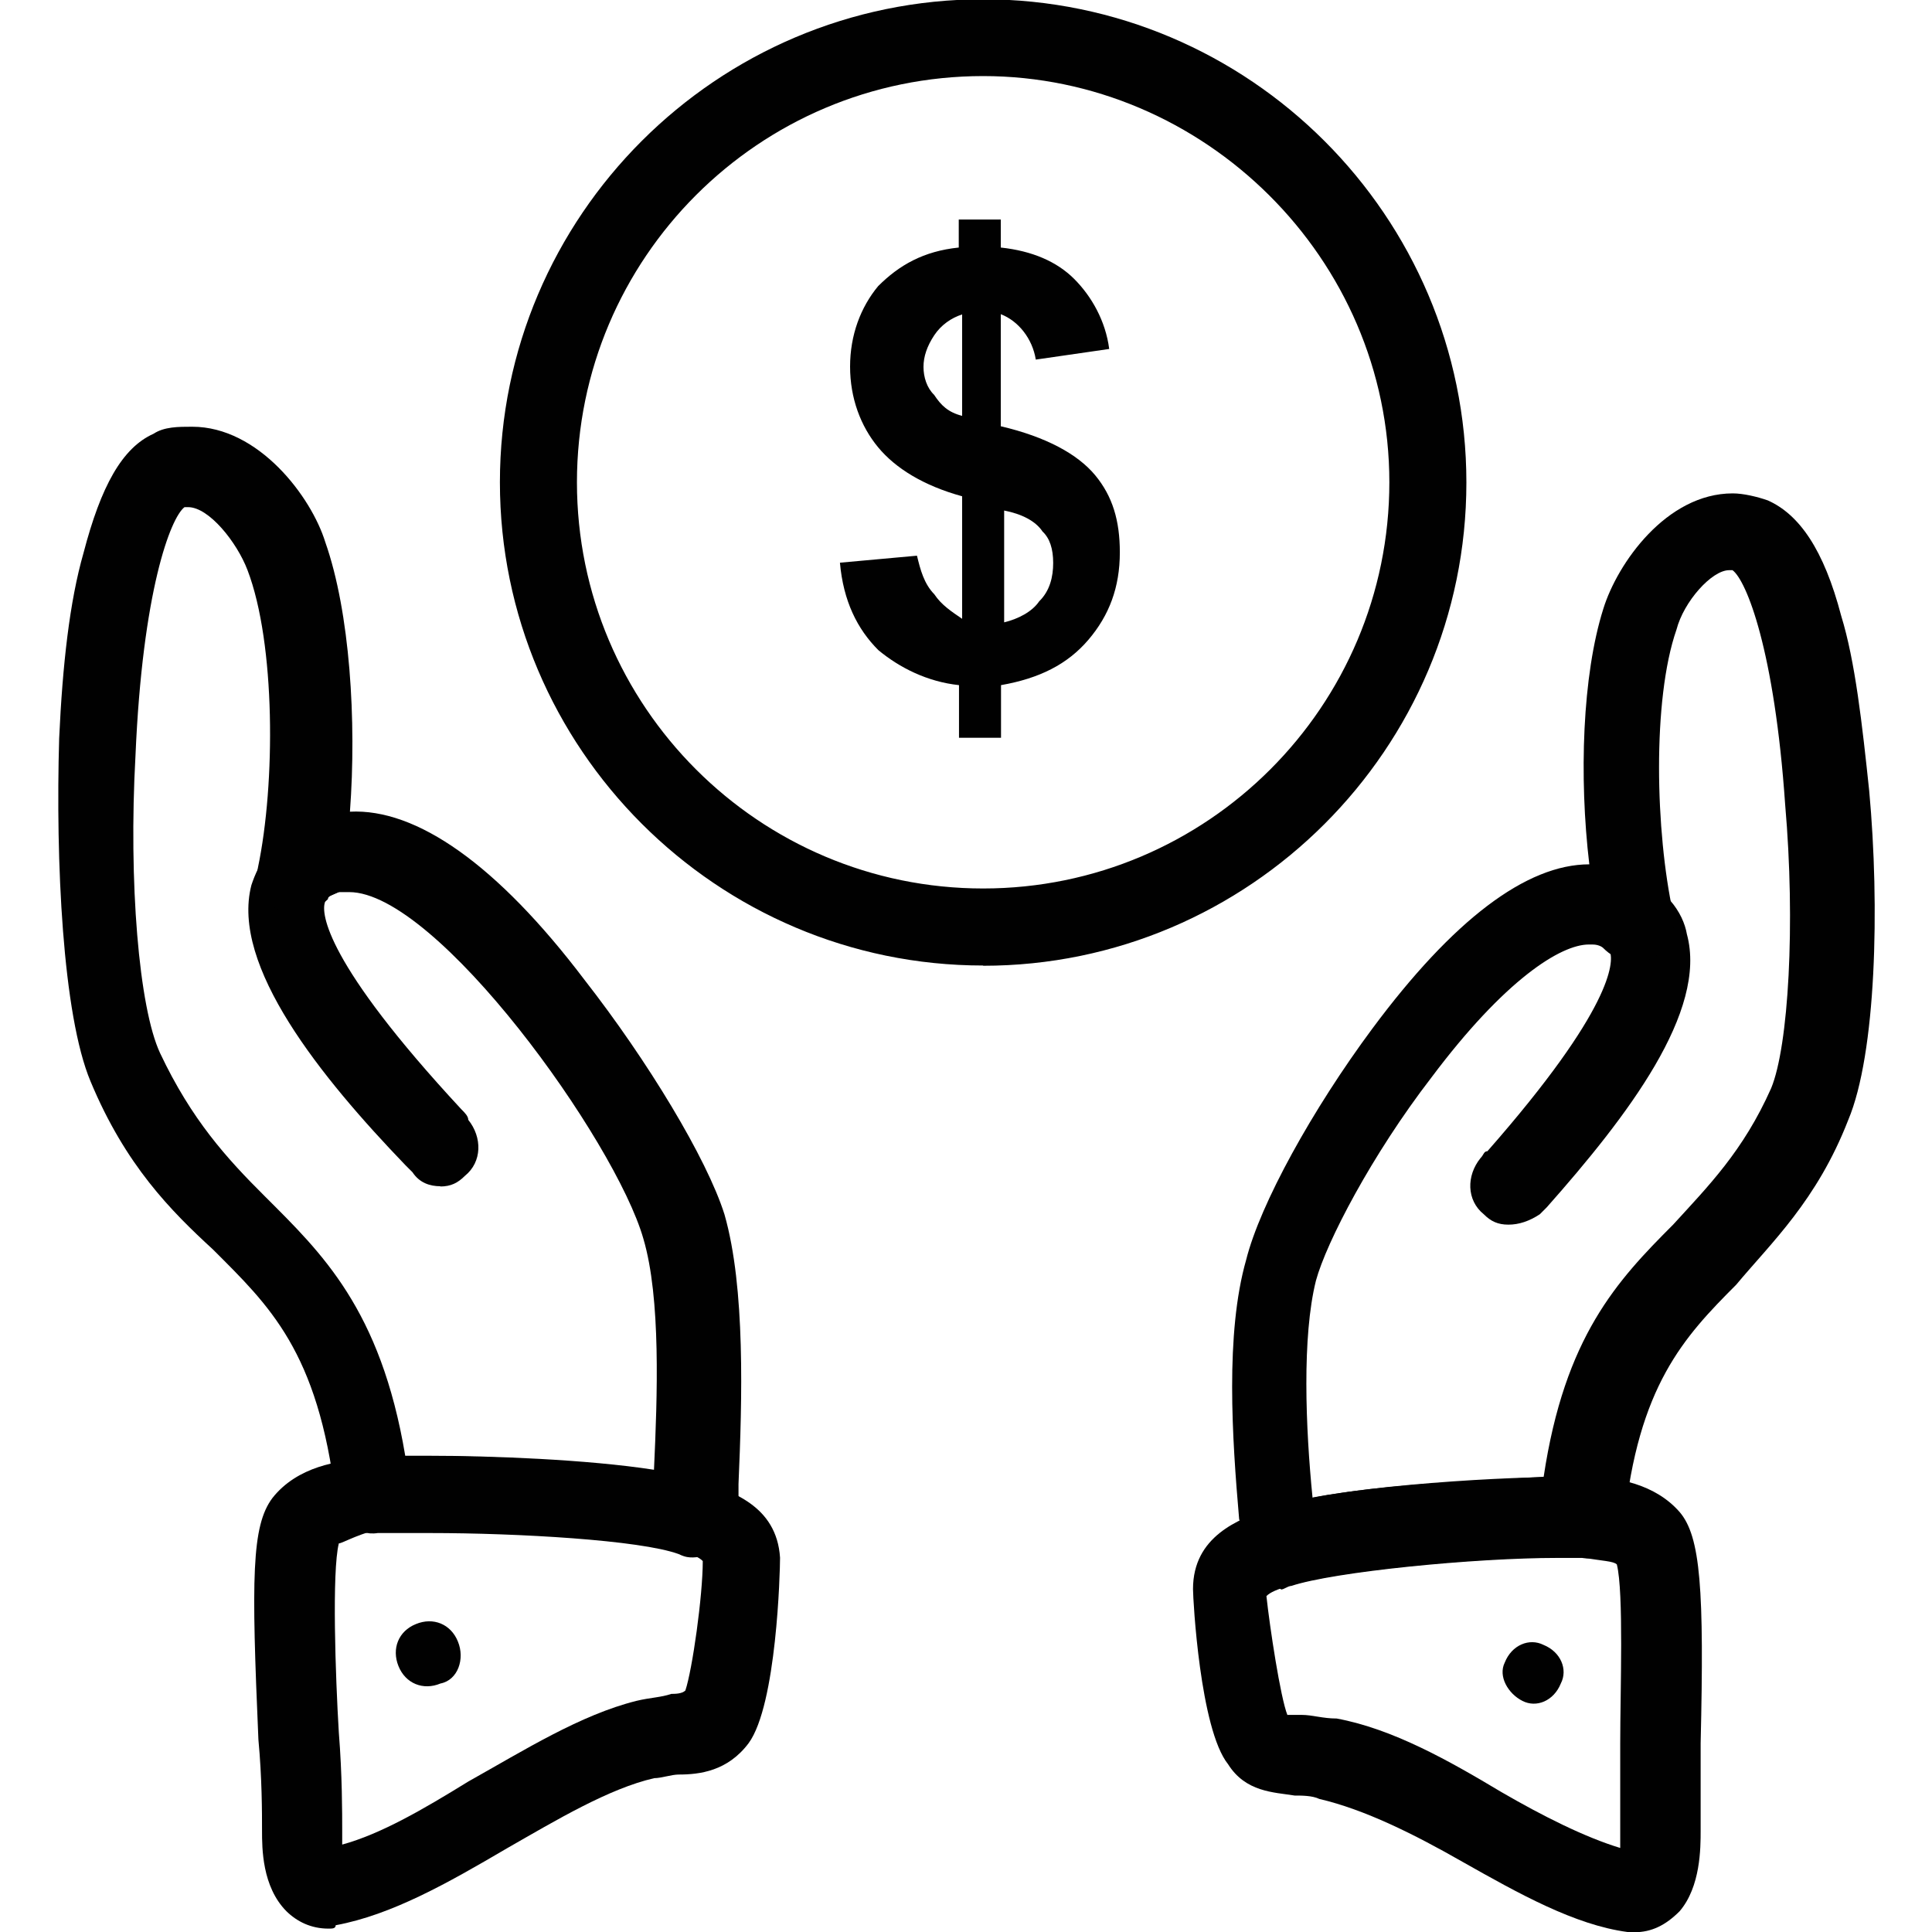
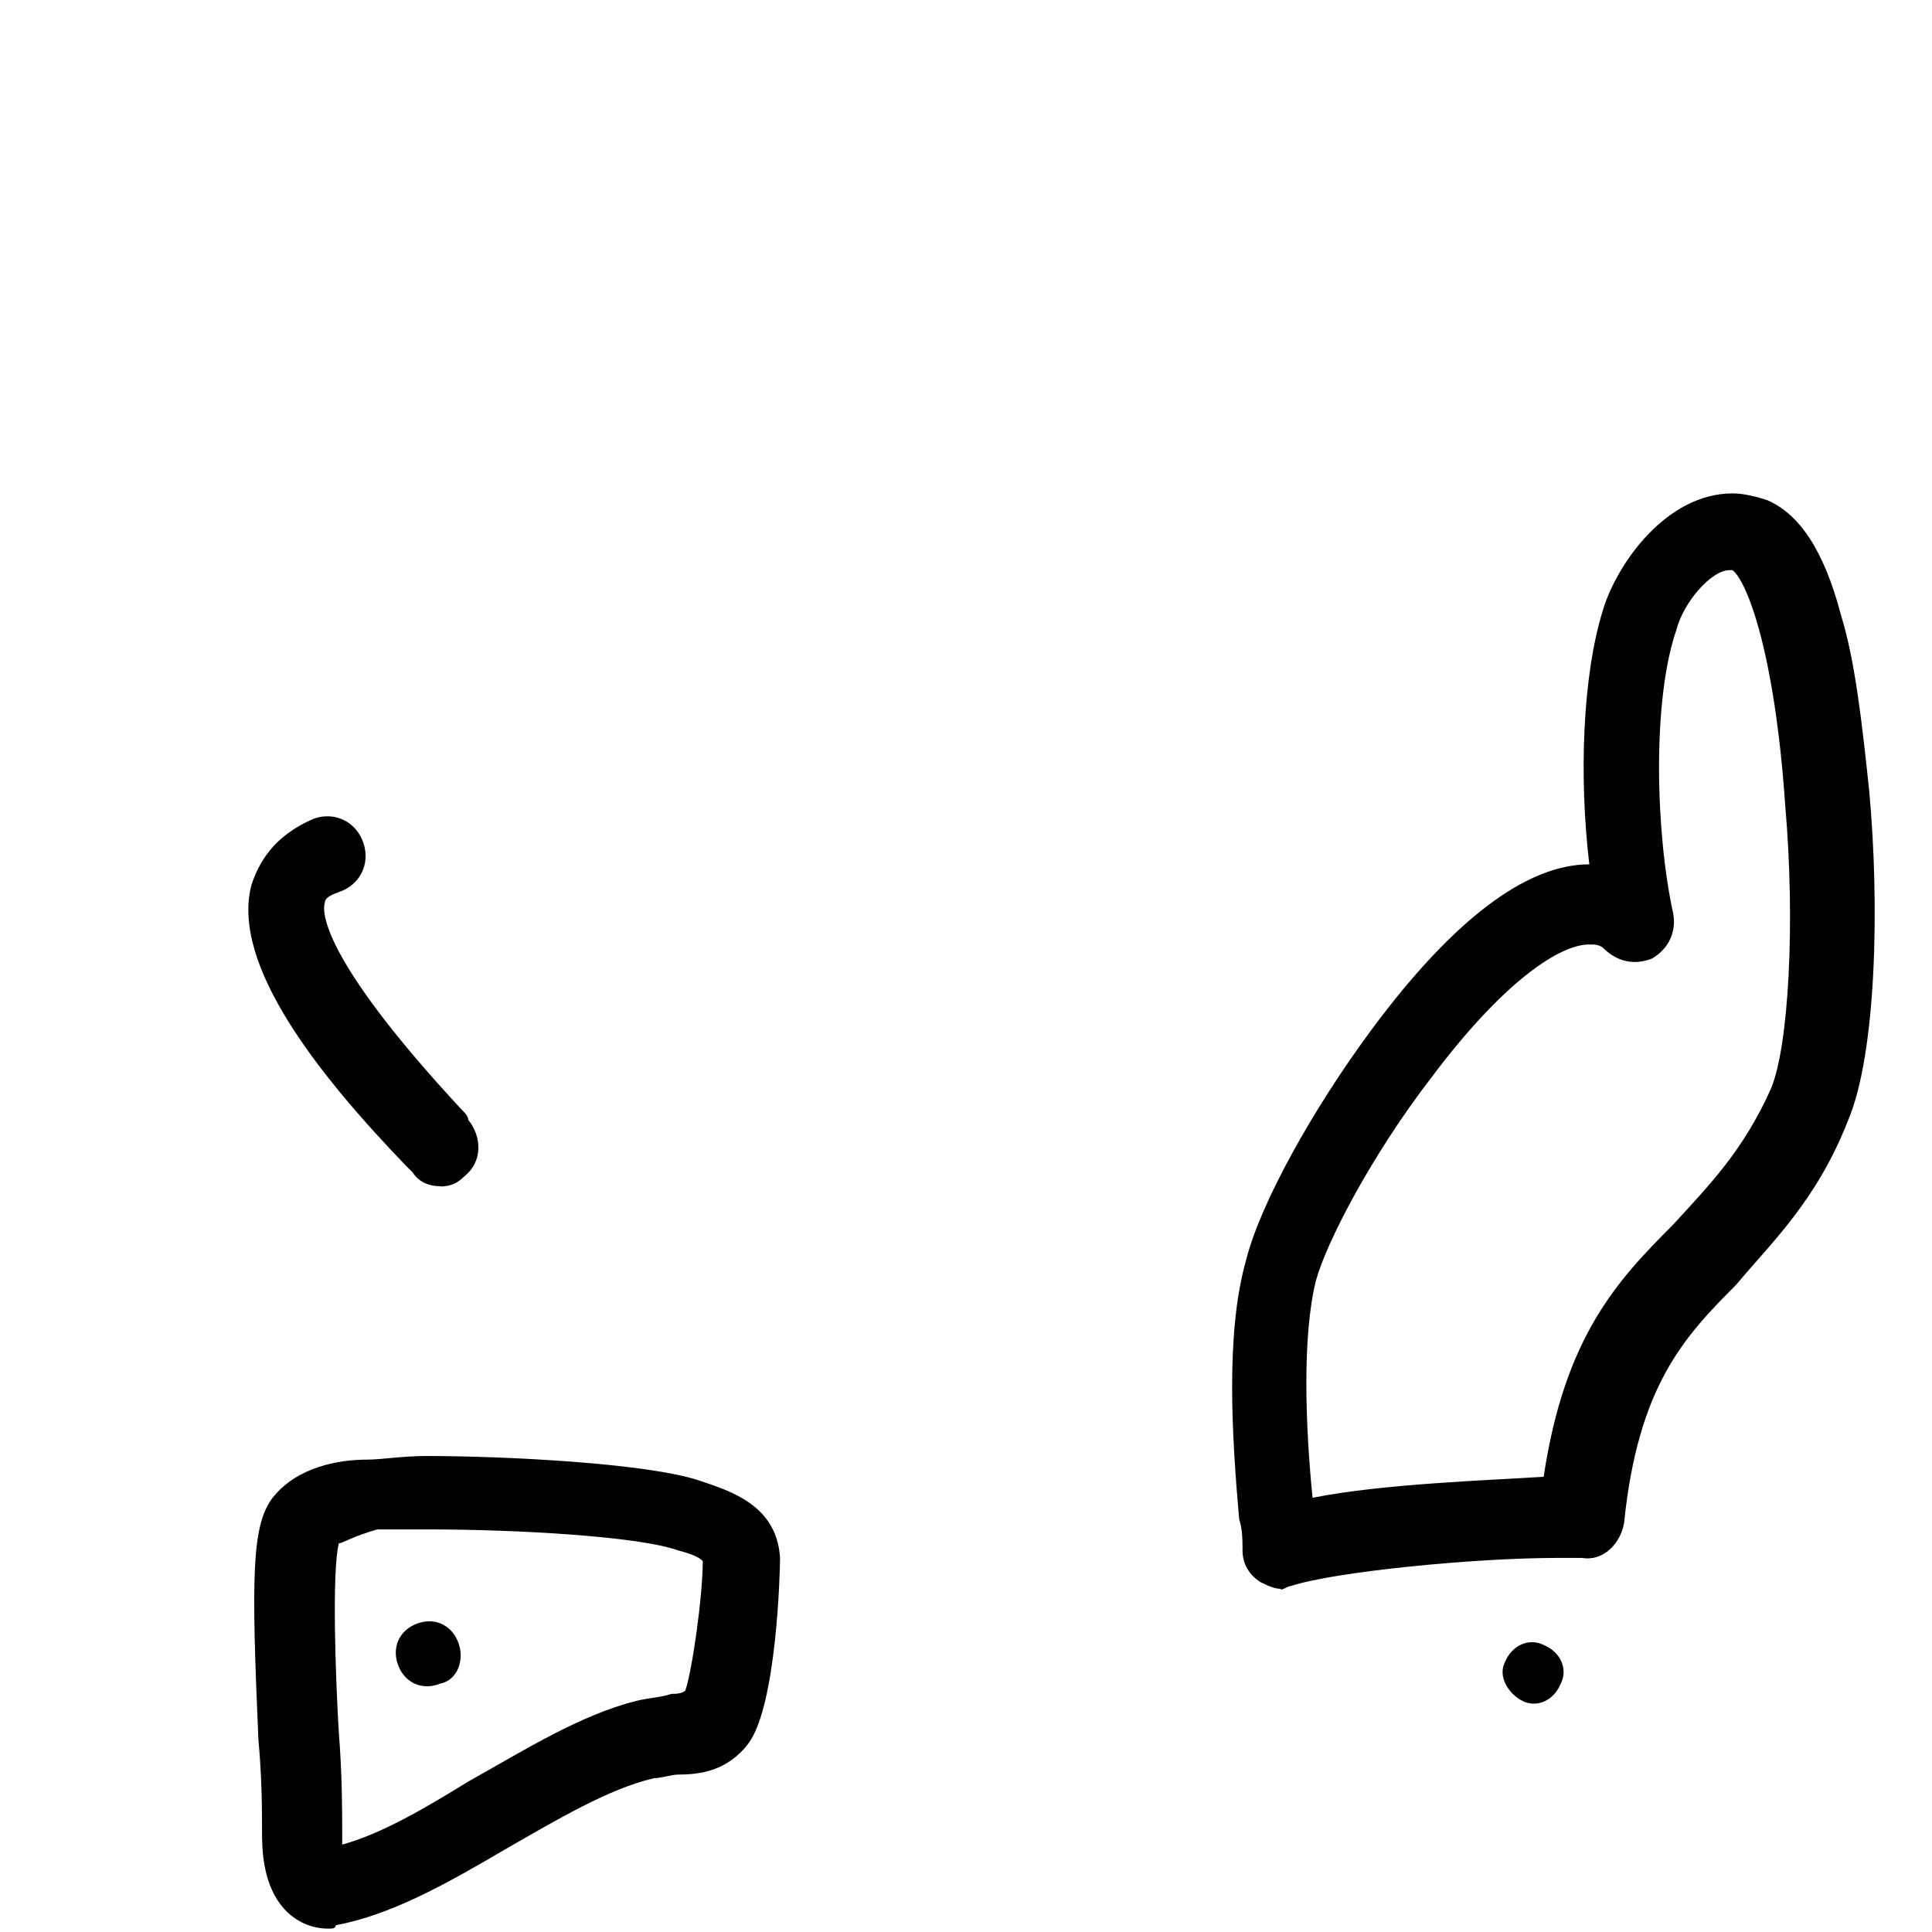
<svg xmlns="http://www.w3.org/2000/svg" id="Layer_1" version="1.1" viewBox="0 0 80 80">
  <defs>
    <style>.st0{fill-rule:evenodd}.st0,.st1{fill:#010101}</style>
  </defs>
  <g id="D_-_4_x2C__insurance_x2C__Finance_insurance_x2C__money_x2C__protection">
-     <path d="M39.84 25.63v-5.08c-1.6-.44-2.76-1.16-3.48-2.03-.72-.87-1.16-2.03-1.16-3.34s.44-2.46 1.16-3.33c.87-.87 1.88-1.45 3.34-1.6V9.09h1.74v1.16c1.3.14 2.32.58 3.04 1.3.72.72 1.3 1.74 1.45 2.9l-3.04.44c-.14-.87-.72-1.6-1.45-1.88v4.64c1.88.44 3.19 1.16 3.91 2.03.72.87 1.02 1.88 1.02 3.19 0 1.45-.44 2.61-1.3 3.62-.87 1.02-2.03 1.6-3.62 1.88v2.18h-1.74v-2.18c-1.31-.14-2.46-.72-3.34-1.45-.87-.87-1.45-2.03-1.59-3.62l3.19-.29c.14.58.29 1.16.72 1.6.29.44.72.72 1.16 1.02Zm0-12.61c-.44.14-.87.43-1.16.87-.29.44-.44.87-.44 1.3s.14.87.44 1.16c.29.44.58.72 1.16.87v-4.2Zm1.74 12.75c.58-.14 1.16-.44 1.45-.87.44-.43.58-1.01.58-1.59s-.14-1.02-.44-1.3c-.29-.44-.87-.73-1.59-.87v4.64ZM62.46 50.71c-.44 0-.73-.14-1.02-.43-.72-.58-.72-1.6-.14-2.32.14-.14.14-.29.29-.29 5.22-5.94 5.22-7.83 5.08-8.26 0 0 0-.15-.44-.29-.87-.29-1.3-1.16-1.02-2.03.29-.87 1.16-1.3 2.03-1.02 1.74.58 2.46 1.74 2.61 2.61.87 3.19-2.46 7.54-5.8 11.31l-.29.29c-.44.29-.87.43-1.3.43ZM67.68 80h-.29c-2.18-.29-4.5-1.59-6.82-2.9-2.03-1.16-4.06-2.17-5.94-2.61-.29-.14-.73-.14-1.02-.14-.87-.14-2.03-.14-2.76-1.3-1.16-1.45-1.45-6.82-1.45-7.25 0-2.18 1.88-2.9 3.19-3.34 2.32-.87 9.13-1.3 12.03-1.3h1.16c1.16 0 2.76.29 3.77 1.45.87 1.02 1.02 3.19.87 9.57v3.62c0 .72 0 2.32-.87 3.34-.58.58-1.16.87-1.88.87Zm-14.36-8.99h.58c.44 0 .87.15 1.45.15 2.32.43 4.64 1.74 6.81 3.04 1.74 1.01 3.48 1.88 4.93 2.32v-4.35c0-2.17.15-6.23-.14-7.39-.14-.14-.58-.14-1.45-.29h-1.02c-3.48 0-9.28.58-11.02 1.16-.58.15-.87.29-1.02.44.14 1.3.58 4.2.87 4.93Z" class="st1" />
    <path d="M62.31 68.84c.29-.73 1.02-1.02 1.6-.73.72.29 1.02 1.02.72 1.6-.29.72-1.01 1.02-1.59.72-.58-.29-1.02-1.01-.73-1.59Z" class="st0" />
    <path d="M53.04 65.79c-.29 0-.58-.15-.87-.29-.43-.29-.72-.72-.72-1.3 0-.44 0-.87-.14-1.3-.29-3.34-.58-7.68.29-10.73.58-2.32 2.75-6.24 5.22-9.57 3.34-4.5 6.38-6.81 8.99-6.81-.43-3.62-.29-7.83.58-10.58.58-1.88 2.61-4.78 5.36-4.78.44 0 1.02.14 1.45.29 1.3.58 2.32 2.03 3.04 4.78.58 1.88.87 4.5 1.16 7.25.44 4.78.29 10.88-.87 13.63-1.3 3.34-3.19 5.08-4.64 6.82-2.17 2.17-4.06 4.2-4.64 9.86-.15.87-.87 1.6-1.74 1.45h-1.02c-3.48 0-9.28.58-11.02 1.16-.15 0-.29.15-.44.15Zm12.75-26.68c-1.16 0-3.48 1.45-6.52 5.51-2.46 3.19-4.35 6.82-4.78 8.41-.58 2.32-.43 6.09-.14 8.99 2.9-.58 7.25-.72 9.57-.87.87-5.8 3.04-8.12 5.36-10.44 1.45-1.59 2.9-3.04 4.06-5.65.72-1.74 1.01-6.81.58-11.74-.44-6.38-1.6-9.28-2.18-9.71h-.14c-.72 0-1.88 1.3-2.18 2.46-1.01 2.9-.87 8.41-.14 11.74.14.72-.14 1.45-.87 1.88-.73.29-1.45.14-2.03-.44 0 0-.14-.14-.44-.14h-.14ZM18.24 49.12c-.44 0-.87-.14-1.16-.58l-.29-.29c-3.48-3.62-7.25-8.26-6.38-11.6.29-.87.87-2.03 2.61-2.76.87-.29 1.74.15 2.03 1.02.29.87-.15 1.74-1.02 2.03-.44.15-.58.29-.58.44-.14.44 0 2.46 5.65 8.55.15.15.29.29.29.44.58.72.58 1.74-.14 2.32-.29.29-.58.44-1.02.44ZM13.6 79.86c-.72 0-1.3-.29-1.74-.72-1.01-1.02-1.01-2.61-1.01-3.34s0-2.17-.15-3.77c-.29-6.67-.29-8.84.58-10 1.02-1.3 2.76-1.59 3.92-1.59.58 0 1.45-.15 2.46-.15 3.19 0 9.13.29 11.31 1.02 1.3.44 3.19 1.02 3.33 3.19 0 .58-.14 6.09-1.3 7.68-.87 1.16-2.03 1.3-2.9 1.3-.29 0-.72.15-1.01.15-1.88.43-4.06 1.74-6.09 2.9-2.47 1.45-4.78 2.76-7.1 3.19 0 .14-.14.14-.29.14Zm.43-15.95c-.29 1.16-.14 5.51 0 7.83.14 1.74.14 3.34.14 4.06v.58c1.6-.44 3.34-1.45 5.22-2.61 2.32-1.3 4.64-2.76 6.96-3.34.58-.14 1.01-.14 1.45-.29.14 0 .44 0 .58-.14.29-.87.72-3.92.72-5.36-.14-.15-.44-.29-1.02-.44-1.59-.58-6.67-.87-10.29-.87h-2.17c-1.02.29-1.45.58-1.6.58Z" class="st1" />
    <path d="M18.96 67.97c-.29-.72-1.02-1.02-1.74-.72-.72.29-1.01 1.02-.72 1.74.29.72 1.02 1.02 1.74.72.72-.14 1.02-1.02.72-1.74Z" class="st0" />
-     <path d="M28.68 64.49c-.14 0-.29 0-.58-.14-1.59-.58-6.67-.87-10.29-.87h-2.17c-.87.14-1.6-.58-1.74-1.45-.73-6.09-2.76-7.97-5.08-10.29-1.74-1.6-3.62-3.48-5.07-6.96-1.16-2.76-1.45-9.14-1.3-14.21.14-3.04.43-5.66 1.01-7.68.72-2.76 1.6-4.35 2.9-4.93.44-.29 1.02-.29 1.6-.29 2.75 0 4.93 2.9 5.51 4.78 1.02 2.9 1.3 7.4 1.02 11.16 2.75-.14 6.09 2.18 9.71 6.96 2.61 3.34 5.07 7.4 5.8 9.72.87 3.04.73 7.68.58 11.16v1.45c0 .58-.29 1.01-.72 1.3-.58.14-.87.29-1.16.29ZM17.8 60.28c2.46 0 6.52.15 9.28.58.14-3.04.29-7.1-.44-9.57-1.16-4.06-8.55-14.35-12.18-14.35h-.44c-.29.15-.44.15-.44.29-.58.58-1.3.87-2.03.44-.72-.29-1.02-1.02-.87-1.74.73-3.48.73-9.28-.43-12.32C9.81 22.45 8.65 21 7.79 21h-.15c-.58.44-1.74 3.48-2.03 10.29-.29 5.22.14 10.44 1.02 12.32 1.3 2.75 2.75 4.35 4.35 5.94 2.32 2.32 4.78 4.64 5.8 10.73h1.01ZM40.71 39.98c-11.02 0-20.01-8.99-20.01-20.01s8.99-20 20.01-20 20.01 8.99 20.01 20.01-8.99 20.01-20.01 20.01Zm0-36.83c-9.28 0-16.82 7.54-16.82 16.82s7.54 16.82 16.82 16.82 16.82-7.54 16.82-16.82S49.85 3.15 40.71 3.15Z" class="st1" />
  </g>
</svg>